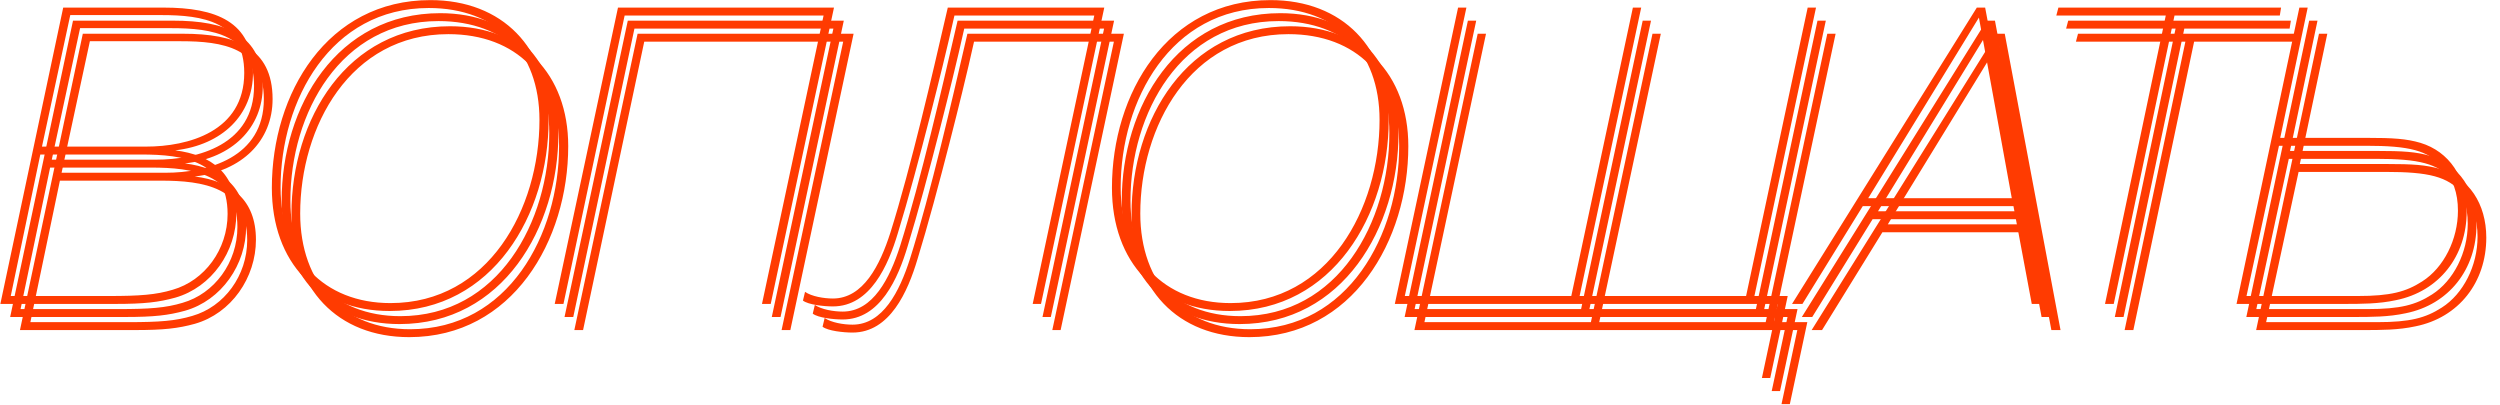
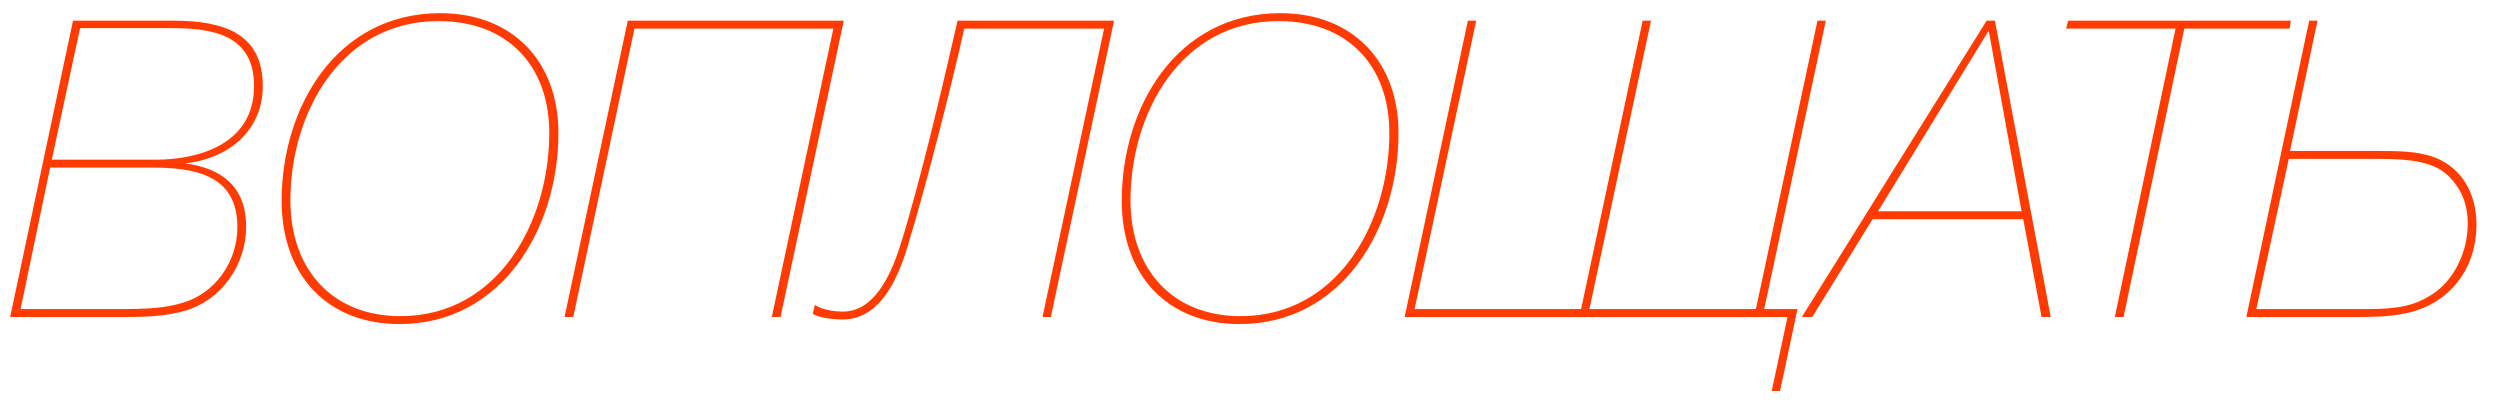
<svg xmlns="http://www.w3.org/2000/svg" width="765" height="124" viewBox="0 0 765 124" fill="none">
  <path d="M22.339 6.324H53.031C68.951 6.324 80.412 10.527 80.412 26.319C80.412 39.054 71.115 48.351 56.597 50.006C67.677 51.407 75.318 57.011 75.318 69.364C75.318 80.953 67.804 91.906 56.597 95.09C51.503 96.491 47.173 97 38.258 97H3.109L22.339 6.324ZM24.504 8.616L15.844 48.86H47.682C60.545 48.86 77.738 44.276 77.738 26.319C77.738 10.527 65.002 8.616 52.395 8.616H24.504ZM15.335 51.28L6.292 94.58H36.093C45.899 94.58 50.739 94.198 55.833 92.67C65.639 89.868 72.644 80.317 72.644 69.492C72.644 53.19 59.144 51.28 46.154 51.28H15.335ZM170.875 40.71C170.875 69.619 153.81 99.165 122.226 99.165C100.321 99.165 86.185 84.392 86.185 61.468C86.185 32.559 103.123 4.032 134.707 4.032C156.739 4.032 170.875 18.677 170.875 40.71ZM134.197 6.451C104.142 6.451 88.859 34.724 88.859 61.341C88.859 82.864 102.104 96.745 122.481 96.745C152.536 96.745 168.074 67.836 168.074 40.71C168.074 19.824 155.083 6.451 134.197 6.451ZM258.199 6.324L238.842 97H236.167L255.015 8.744H194.14L175.419 97H172.745L192.103 6.324H258.199ZM275.448 75.222C281.688 55.483 288.947 24.026 291.749 11.8L293.023 6.324H340.908L321.55 97H319.003L337.851 8.744H295.06L293.405 16.003C292.386 20.588 283.981 55.101 277.74 75.35C274.811 85.156 269.335 97.764 257.873 97.764C255.071 97.764 250.359 97.255 248.703 95.981L249.34 93.307C251.378 94.708 255.071 95.344 257.873 95.344C267.17 95.344 272.264 85.156 275.448 75.222ZM427.946 40.71C427.946 69.619 410.881 99.165 379.297 99.165C357.392 99.165 343.256 84.392 343.256 61.468C343.256 32.559 360.194 4.032 391.778 4.032C413.81 4.032 427.946 18.677 427.946 40.71ZM391.268 6.451C361.213 6.451 345.93 34.724 345.93 61.341C345.93 82.864 359.175 96.745 379.552 96.745C409.607 96.745 425.144 67.836 425.144 40.71C425.144 19.824 412.154 6.451 391.268 6.451ZM544.689 119.669H542.142L546.981 97H429.816L449.173 6.324H451.72L432.872 94.58H483.814L502.662 6.324H505.209L486.361 94.58H537.302L556.151 6.324H558.698L539.849 94.58H550.038L544.689 119.669ZM610.456 6.324L627.522 97H624.72L619.116 67.072H573.014L554.548 97H551.364L607.909 6.324H610.456ZM608.546 9.381L574.67 64.652H618.607L608.546 9.381ZM701.005 6.324L700.623 8.744H668.402L649.808 97H647.134L665.728 8.744H632.234L632.87 6.324H701.005ZM757.805 68.727C757.805 82.354 749.399 93.179 736.154 95.854C730.933 97 725.457 97 720.108 97H687.378L706.608 6.324H709.155L700.75 46.186H727.24C735.263 46.186 739.338 46.441 743.668 47.714C752.456 50.389 757.805 58.284 757.805 68.727ZM755.13 68.473C755.13 62.996 753.602 58.794 750.418 55.101C745.961 50.006 740.23 48.605 726.985 48.605H700.368L690.434 94.58H724.438C734.499 94.58 739.211 93.307 744.178 90.123C750.8 85.92 755.13 77.26 755.13 68.473Z" fill="#FF3B01" />
-   <path d="M25.339 10.324H56.031C71.951 10.324 83.412 14.527 83.412 30.319C83.412 43.054 74.115 52.351 59.597 54.006C70.677 55.407 78.318 61.011 78.318 73.364C78.318 84.953 70.804 95.906 59.597 99.09C54.503 100.491 50.173 101 41.258 101H6.109L25.339 10.324ZM27.504 12.616L18.844 52.86H50.682C63.545 52.86 80.738 48.276 80.738 30.319C80.738 14.527 68.002 12.616 55.395 12.616H27.504ZM18.334 55.28L9.292 98.58H39.093C48.899 98.58 53.739 98.198 58.833 96.67C68.639 93.868 75.644 84.317 75.644 73.492C75.644 57.19 62.144 55.28 49.154 55.28H18.334ZM173.875 44.71C173.875 73.619 156.81 103.165 125.226 103.165C103.321 103.165 89.185 88.392 89.185 65.468C89.185 36.559 106.123 8.032 137.707 8.032C159.739 8.032 173.875 22.677 173.875 44.71ZM137.197 10.451C107.142 10.451 91.859 38.724 91.859 65.341C91.859 86.864 105.104 100.745 125.481 100.745C155.536 100.745 171.074 71.836 171.074 44.71C171.074 23.824 158.083 10.451 137.197 10.451ZM261.199 10.324L241.842 101H239.167L258.015 12.744H197.14L178.419 101H175.745L195.103 10.324H261.199ZM278.448 79.222C284.688 59.483 291.947 28.026 294.749 15.8L296.023 10.324H343.908L324.55 101H322.003L340.851 12.744H298.06L296.405 20.003C295.386 24.588 286.981 59.101 280.74 79.35C277.811 89.156 272.335 101.764 260.873 101.764C258.071 101.764 253.359 101.255 251.703 99.981L252.34 97.307C254.378 98.708 258.071 99.344 260.873 99.344C270.17 99.344 275.264 89.156 278.448 79.222ZM430.946 44.71C430.946 73.619 413.881 103.165 382.297 103.165C360.392 103.165 346.256 88.392 346.256 65.468C346.256 36.559 363.194 8.032 394.778 8.032C416.81 8.032 430.946 22.677 430.946 44.71ZM394.268 10.451C364.213 10.451 348.93 38.724 348.93 65.341C348.93 86.864 362.175 100.745 382.552 100.745C412.607 100.745 428.144 71.836 428.144 44.71C428.144 23.824 415.154 10.451 394.268 10.451ZM547.689 123.669H545.142L549.981 101H432.816L452.173 10.324H454.72L435.872 98.58H486.814L505.662 10.324H508.209L489.361 98.58H540.302L559.151 10.324H561.698L542.849 98.58H553.038L547.689 123.669ZM613.456 10.324L630.522 101H627.72L622.116 71.072H576.014L557.548 101H554.364L610.909 10.324H613.456ZM611.546 13.38L577.67 68.652H621.607L611.546 13.38ZM704.005 10.324L703.623 12.744H671.402L652.808 101H650.134L668.728 12.744H635.234L635.87 10.324H704.005ZM760.805 72.727C760.805 86.354 752.399 97.179 739.154 99.854C733.933 101 728.457 101 723.108 101H690.378L709.608 10.324H712.155L703.75 50.186H730.24C738.263 50.186 742.338 50.441 746.668 51.714C755.456 54.389 760.805 62.284 760.805 72.727ZM758.13 72.473C758.13 66.996 756.602 62.794 753.418 59.101C748.961 54.006 743.23 52.605 729.985 52.605H703.368L693.434 98.58H727.438C737.499 98.58 742.211 97.307 747.178 94.123C753.8 89.92 758.13 81.26 758.13 72.473Z" fill="#FF3B01" />
-   <path d="M19.339 2.324H50.031C65.951 2.324 77.412 6.527 77.412 22.319C77.412 35.054 68.115 44.351 53.597 46.006C64.677 47.407 72.318 53.011 72.318 65.364C72.318 76.953 64.804 87.906 53.597 91.09C48.503 92.491 44.173 93 35.258 93H0.109L19.339 2.324ZM21.504 4.616L12.844 44.86H44.682C57.545 44.86 74.738 40.276 74.738 22.319C74.738 6.527 62.002 4.616 49.395 4.616H21.504ZM12.335 47.28L3.292 90.58H33.093C42.899 90.58 47.739 90.198 52.833 88.67C62.639 85.868 69.644 76.317 69.644 65.492C69.644 49.19 56.144 47.28 43.154 47.28H12.335ZM167.875 36.71C167.875 65.619 150.81 95.165 119.226 95.165C97.321 95.165 83.185 80.392 83.185 57.468C83.185 28.559 100.123 0.032 131.707 0.032C153.739 0.032 167.875 14.677 167.875 36.71ZM131.197 2.451C101.142 2.451 85.859 30.724 85.859 57.341C85.859 78.864 99.104 92.745 119.481 92.745C149.536 92.745 165.074 63.836 165.074 36.71C165.074 15.824 152.083 2.451 131.197 2.451ZM255.199 2.324L235.842 93H233.167L252.015 4.744H191.14L172.419 93H169.745L189.103 2.324H255.199ZM272.448 71.222C278.688 51.483 285.947 20.026 288.749 7.8L290.023 2.324H337.908L318.55 93H316.003L334.851 4.744H292.06L290.405 12.003C289.386 16.588 280.981 51.101 274.74 71.35C271.811 81.156 266.335 93.764 254.873 93.764C252.071 93.764 247.359 93.255 245.703 91.981L246.34 89.307C248.378 90.708 252.071 91.344 254.873 91.344C264.17 91.344 269.264 81.156 272.448 71.222ZM424.946 36.71C424.946 65.619 407.881 95.165 376.297 95.165C354.392 95.165 340.256 80.392 340.256 57.468C340.256 28.559 357.194 0.032 388.778 0.032C410.81 0.032 424.946 14.677 424.946 36.71ZM388.268 2.451C358.213 2.451 342.93 30.724 342.93 57.341C342.93 78.864 356.175 92.745 376.552 92.745C406.607 92.745 422.144 63.836 422.144 36.71C422.144 15.824 409.154 2.451 388.268 2.451ZM541.689 115.669H539.142L543.981 93H426.816L446.173 2.324H448.72L429.872 90.58H480.814L499.662 2.324H502.209L483.361 90.58H534.302L553.151 2.324H555.698L536.849 90.58H547.038L541.689 115.669ZM607.456 2.324L624.522 93H621.72L616.116 63.072H570.014L551.548 93H548.364L604.909 2.324H607.456ZM605.546 5.381L571.67 60.652H615.607L605.546 5.381ZM698.005 2.324L697.623 4.744H665.402L646.808 93H644.134L662.728 4.744H629.234L629.87 2.324H698.005ZM754.805 64.727C754.805 78.354 746.399 89.179 733.154 91.854C727.933 93 722.457 93 717.108 93H684.378L703.608 2.324H706.155L697.75 42.186H724.24C732.263 42.186 736.338 42.441 740.668 43.714C749.456 46.389 754.805 54.284 754.805 64.727ZM752.13 64.473C752.13 58.996 750.602 54.794 747.418 51.101C742.961 46.006 737.23 44.605 723.985 44.605H697.368L687.434 90.58H721.438C731.499 90.58 736.211 89.307 741.178 86.123C747.8 81.92 752.13 73.26 752.13 64.473Z" fill="#FF3B01" />
</svg>